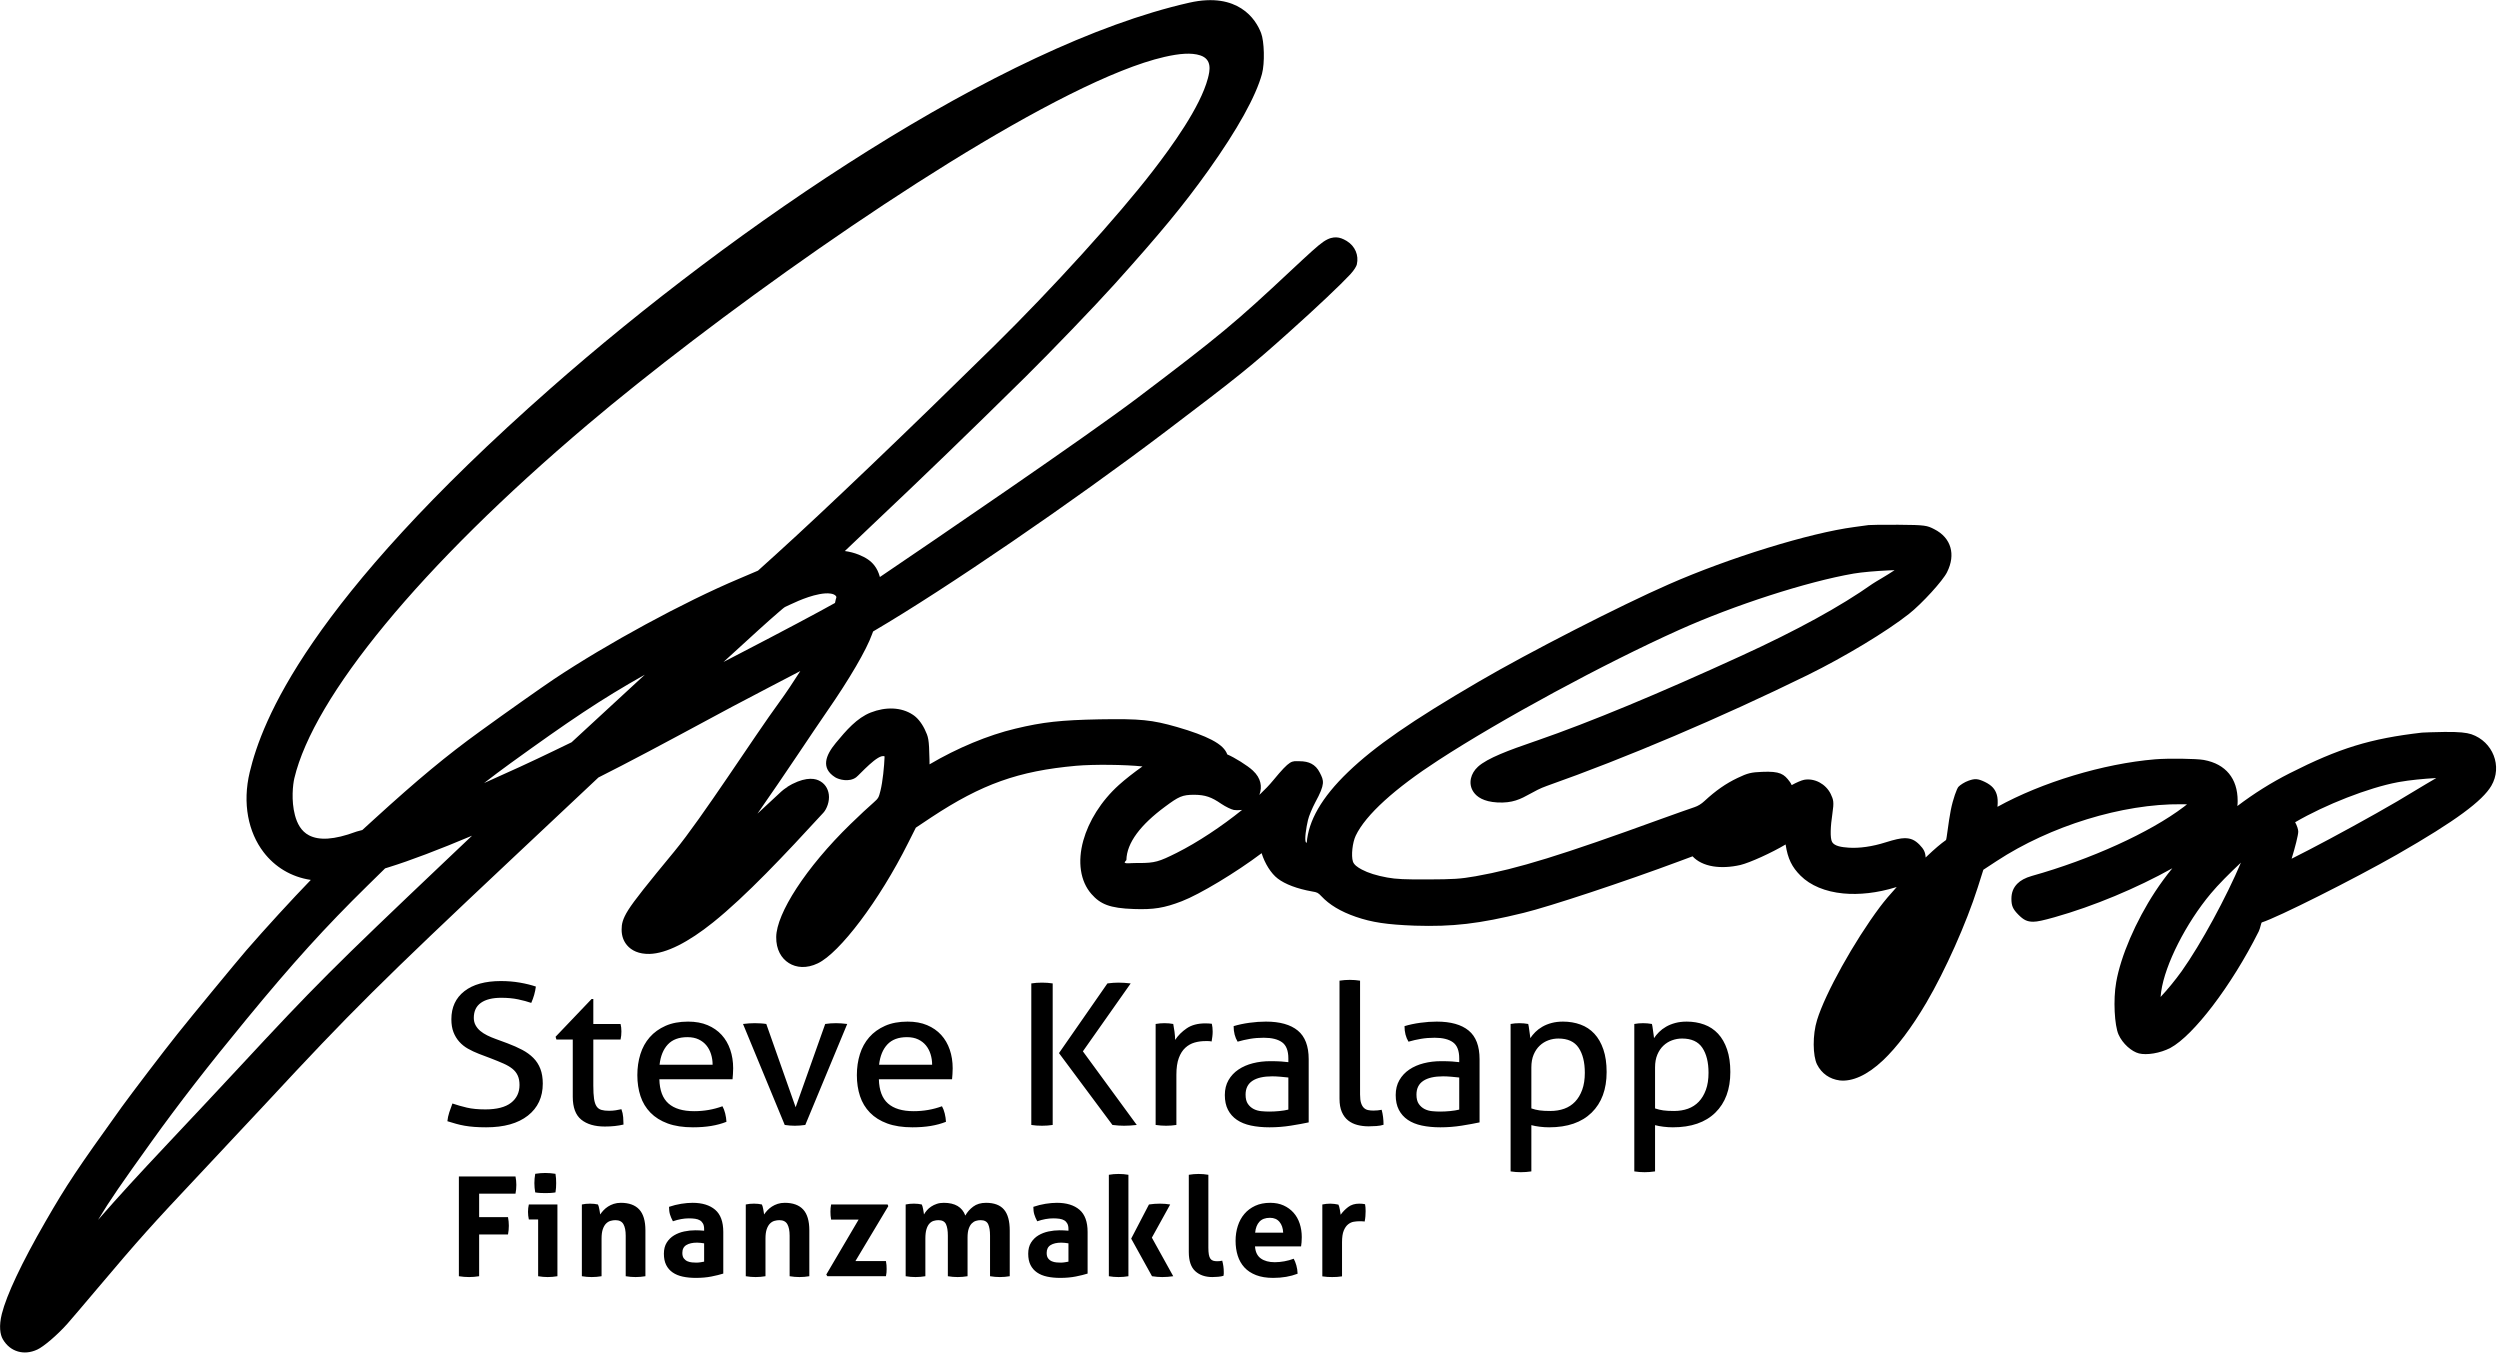
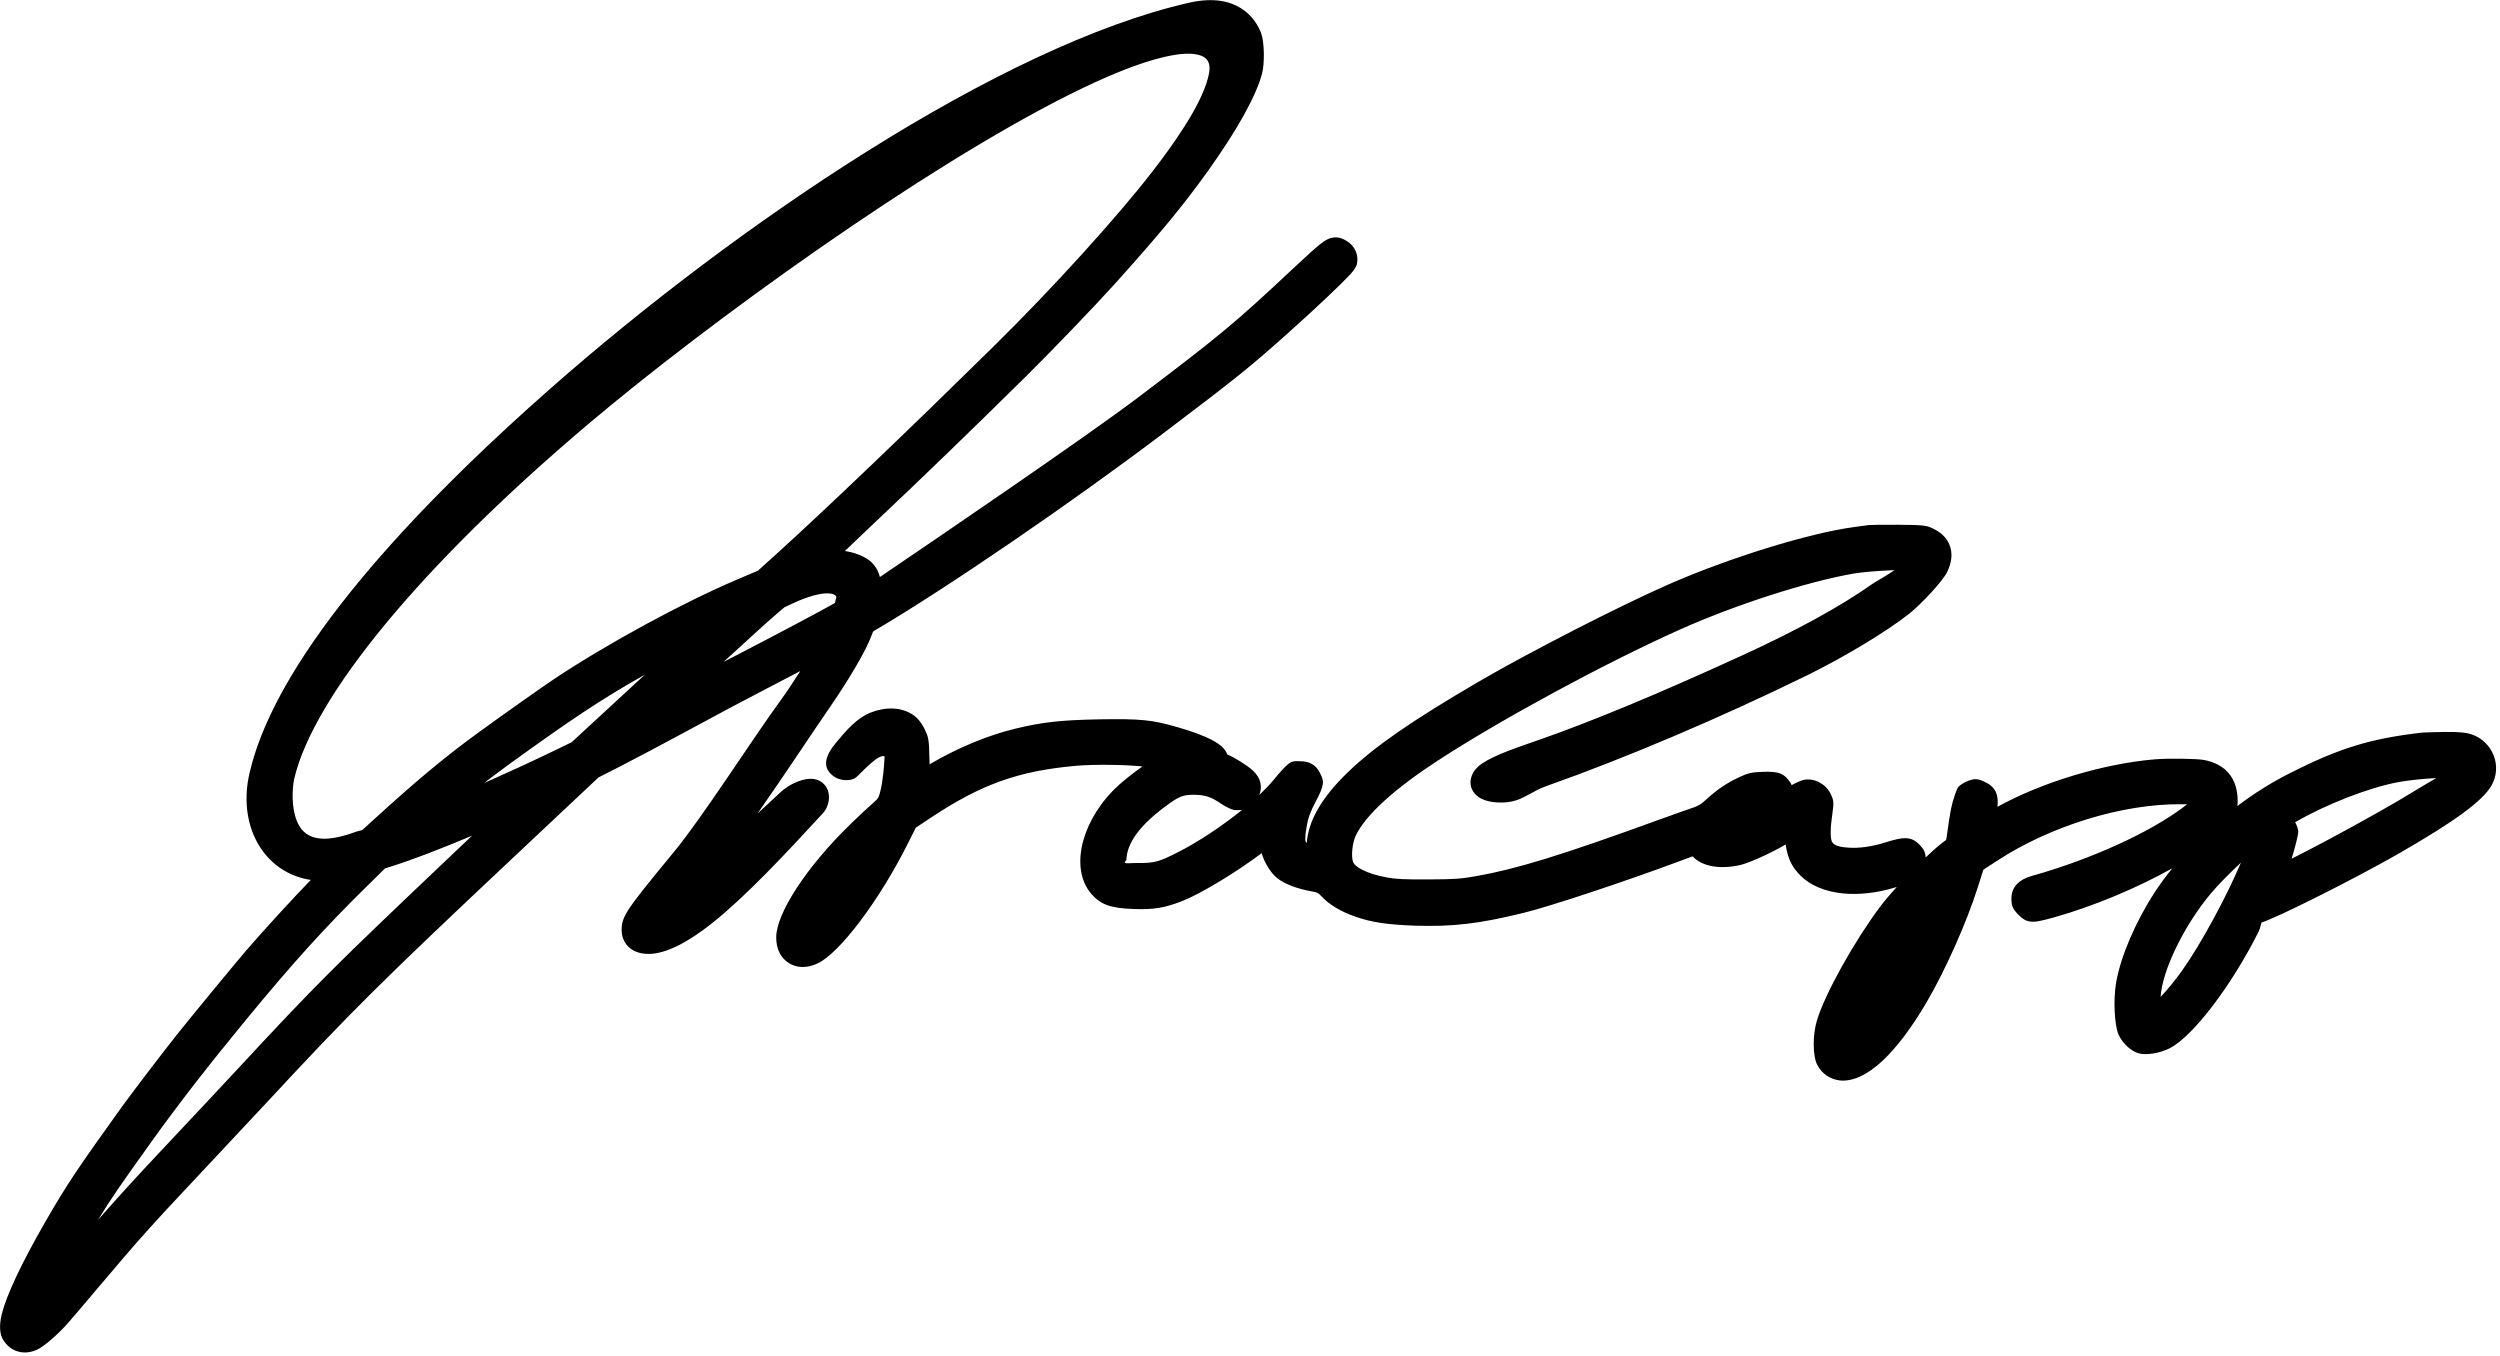
<svg xmlns="http://www.w3.org/2000/svg" width="100%" height="100%" viewBox="0 0 577 313" version="1.1" xml:space="preserve" style="fill-rule:evenodd;clip-rule:evenodd;stroke-linejoin:round;stroke-miterlimit:2;">
  <g transform="matrix(1,0,0,1,-226.336,-153.936)">
    <g transform="matrix(1,0,0,1,58.506,-272.891)">
-       <path d="M461.681,721.764C463.773,721.764 465.652,721.443 467.317,720.803C467.296,720.12 467.2,719.479 467.029,718.881C466.858,718.283 466.656,717.771 466.421,717.344C465.737,717.6 465.017,717.798 464.259,717.936C463.501,718.075 462.759,718.145 462.033,718.145C460.709,718.145 459.642,717.856 458.83,717.28C458.019,716.703 457.57,715.775 457.485,714.493L468.118,714.493C468.161,714.259 468.198,713.944 468.23,713.549C468.262,713.154 468.278,712.753 468.278,712.348C468.278,711.237 468.118,710.196 467.798,709.225C467.478,708.253 467.003,707.415 466.373,706.711C465.743,706.006 464.979,705.451 464.083,705.045C463.186,704.64 462.161,704.437 461.008,704.437C459.684,704.437 458.526,704.666 457.533,705.125C456.54,705.584 455.707,706.209 455.035,706.999C454.362,707.789 453.855,708.718 453.514,709.785C453.172,710.853 453.001,711.995 453.001,713.212C453.001,714.451 453.167,715.593 453.498,716.639C453.829,717.685 454.341,718.588 455.035,719.346C455.729,720.104 456.626,720.696 457.725,721.123C458.825,721.55 460.143,721.764 461.681,721.764ZM412.508,721.764C413.853,721.764 415.059,721.657 416.127,721.443C417.194,721.23 418.102,721.006 418.849,720.771L418.849,711.163C418.849,708.814 418.225,707.106 416.976,706.038C415.726,704.971 413.992,704.437 411.771,704.437C410.96,704.437 410.084,704.511 409.145,704.661C408.205,704.81 407.266,705.045 406.326,705.366C406.326,706.049 406.401,706.636 406.551,707.127C406.7,707.618 406.924,708.141 407.223,708.696C408.526,708.248 409.753,708.024 410.906,708.024C411.44,708.024 411.926,708.056 412.364,708.12C412.801,708.184 413.17,708.307 413.468,708.488C413.767,708.67 414.002,708.921 414.173,709.241C414.344,709.561 414.429,709.978 414.429,710.49L414.429,710.874C413.682,710.81 412.999,710.778 412.38,710.778C411.525,710.778 410.671,710.869 409.817,711.05C408.963,711.232 408.189,711.531 407.495,711.947C406.801,712.364 406.236,712.919 405.798,713.613C405.36,714.307 405.141,715.166 405.141,716.191C405.141,717.216 405.317,718.081 405.67,718.785C406.022,719.49 406.524,720.066 407.175,720.515C407.826,720.963 408.606,721.283 409.513,721.475C410.421,721.668 411.419,721.764 412.508,721.764ZM328.421,721.764C329.766,721.764 330.973,721.657 332.04,721.443C333.108,721.23 334.015,721.006 334.763,720.771L334.763,711.163C334.763,708.814 334.138,707.106 332.889,706.038C331.64,704.971 329.905,704.437 327.684,704.437C326.873,704.437 325.998,704.511 325.058,704.661C324.119,704.81 323.179,705.045 322.24,705.366C322.24,706.049 322.315,706.636 322.464,707.127C322.613,707.618 322.838,708.141 323.137,708.696C324.439,708.248 325.667,708.024 326.82,708.024C327.354,708.024 327.839,708.056 328.277,708.12C328.715,708.184 329.083,708.307 329.382,708.488C329.681,708.67 329.916,708.921 330.087,709.241C330.257,709.561 330.343,709.978 330.343,710.49L330.343,710.874C329.595,710.81 328.912,710.778 328.293,710.778C327.439,710.778 326.585,710.869 325.731,711.05C324.877,711.232 324.103,711.531 323.409,711.947C322.715,712.364 322.149,712.919 321.711,713.613C321.274,714.307 321.055,715.166 321.055,716.191C321.055,717.216 321.231,718.081 321.583,718.785C321.936,719.49 322.437,720.066 323.089,720.515C323.74,720.963 324.519,721.283 325.427,721.475C326.334,721.668 327.332,721.764 328.421,721.764ZM314.518,721.572C315.265,721.572 316.023,721.507 316.792,721.379L316.792,710.81C316.792,708.611 316.316,706.999 315.366,705.974C314.416,704.949 313.002,704.437 311.123,704.437C310.525,704.437 309.98,704.517 309.489,704.677C308.998,704.837 308.555,705.045 308.16,705.302C307.765,705.558 307.418,705.846 307.119,706.166C306.82,706.487 306.564,706.807 306.351,707.127C306.329,706.978 306.303,706.796 306.271,706.583C306.238,706.369 306.201,706.15 306.158,705.926C306.116,705.702 306.068,705.488 306.014,705.285C305.961,705.083 305.902,704.928 305.838,704.821C305.539,704.757 305.251,704.709 304.973,704.677C304.696,704.645 304.376,704.629 304.013,704.629C303.65,704.629 303.319,704.645 303.02,704.677C302.721,704.709 302.422,704.757 302.123,704.821L302.123,721.379C302.892,721.507 303.65,721.572 304.397,721.572C305.144,721.572 305.902,721.507 306.671,721.379L306.671,712.7C306.671,711.803 306.767,711.077 306.959,710.522C307.151,709.967 307.402,709.534 307.712,709.225C308.021,708.915 308.368,708.707 308.753,708.6C309.137,708.494 309.511,708.44 309.874,708.44C310.749,708.44 311.363,708.75 311.715,709.369C312.067,709.988 312.244,710.874 312.244,712.027L312.244,721.379C313.012,721.507 313.77,721.572 314.518,721.572ZM294.241,721.572C294.967,721.572 295.714,721.507 296.483,721.379L296.483,704.821L289.885,704.821C289.757,705.376 289.693,705.942 289.693,706.519C289.693,706.796 289.709,707.09 289.741,707.399C289.773,707.709 289.821,708.003 289.885,708.28L292.031,708.28L292.031,721.379C292.799,721.507 293.536,721.572 294.241,721.572ZM352.349,721.572C353.097,721.572 353.855,721.507 354.623,721.379L354.623,710.81C354.623,708.611 354.148,706.999 353.198,705.974C352.248,704.949 350.833,704.437 348.954,704.437C348.356,704.437 347.812,704.517 347.321,704.677C346.83,704.837 346.387,705.045 345.992,705.302C345.597,705.558 345.25,705.846 344.951,706.166C344.652,706.487 344.396,706.807 344.182,707.127C344.161,706.978 344.134,706.796 344.102,706.583C344.07,706.369 344.033,706.15 343.99,705.926C343.947,705.702 343.899,705.488 343.846,705.285C343.793,705.083 343.734,704.928 343.67,704.821C343.371,704.757 343.083,704.709 342.805,704.677C342.527,704.645 342.207,704.629 341.844,704.629C341.481,704.629 341.15,704.645 340.851,704.677C340.552,704.709 340.254,704.757 339.955,704.821L339.955,721.379C340.723,721.507 341.481,721.572 342.229,721.572C342.976,721.572 343.734,721.507 344.503,721.379L344.503,712.7C344.503,711.803 344.599,711.077 344.791,710.522C344.983,709.967 345.234,709.534 345.543,709.225C345.853,708.915 346.2,708.707 346.584,708.6C346.969,708.494 347.342,708.44 347.705,708.44C348.581,708.44 349.195,708.75 349.547,709.369C349.899,709.988 350.075,710.874 350.075,712.027L350.075,721.379C350.844,721.507 351.602,721.572 352.349,721.572ZM398.604,721.572C399.351,721.572 400.109,721.507 400.878,721.379L400.878,710.842C400.878,708.643 400.435,707.026 399.549,705.99C398.663,704.955 397.28,704.437 395.401,704.437C394.206,704.437 393.218,704.73 392.439,705.318C391.66,705.905 391.056,706.593 390.629,707.383C389.903,705.419 388.249,704.437 385.665,704.437C385.067,704.437 384.528,704.517 384.048,704.677C383.567,704.837 383.135,705.045 382.751,705.302C382.366,705.558 382.035,705.846 381.758,706.166C381.48,706.487 381.256,706.807 381.085,707.127C381.064,706.978 381.037,706.796 381.005,706.583C380.973,706.369 380.936,706.15 380.893,705.926C380.85,705.702 380.802,705.488 380.749,705.285C380.695,705.083 380.637,704.928 380.573,704.821C380.274,704.757 379.985,704.709 379.708,704.677C379.43,704.645 379.11,704.629 378.747,704.629C378.384,704.629 378.053,704.645 377.754,704.677C377.455,704.709 377.156,704.757 376.857,704.821L376.857,721.379C377.626,721.507 378.384,721.572 379.131,721.572C379.879,721.572 380.637,721.507 381.405,721.379L381.405,712.7C381.405,711.803 381.491,711.077 381.662,710.522C381.832,709.967 382.062,709.534 382.35,709.225C382.638,708.915 382.964,708.707 383.327,708.6C383.69,708.494 384.053,708.44 384.416,708.44C385.291,708.44 385.873,708.75 386.161,709.369C386.45,709.988 386.594,710.874 386.594,712.027L386.594,721.379C387.362,721.507 388.12,721.572 388.868,721.572C389.615,721.572 390.373,721.507 391.142,721.379L391.142,712.444C391.142,711.611 391.232,710.933 391.414,710.41C391.595,709.887 391.83,709.481 392.119,709.193C392.407,708.905 392.727,708.707 393.079,708.6C393.432,708.494 393.789,708.44 394.152,708.44C395.028,708.44 395.61,708.75 395.898,709.369C396.186,709.988 396.33,710.874 396.33,712.027L396.33,721.379C397.099,721.507 397.857,721.572 398.604,721.572ZM425.995,721.572C426.763,721.572 427.521,721.507 428.269,721.379L428.269,697.967C427.521,697.839 426.763,697.775 425.995,697.775C425.226,697.775 424.479,697.839 423.753,697.967L423.753,721.379C424.479,721.507 425.226,721.572 425.995,721.572ZM436.083,721.572C436.895,721.572 437.738,721.507 438.614,721.379L433.681,712.476L437.909,704.821C437.14,704.693 436.35,704.629 435.539,704.629C434.685,704.629 433.842,704.693 433.009,704.821L428.909,712.7L433.713,721.379C434.546,721.507 435.336,721.572 436.083,721.572ZM447.649,721.572C448.055,721.572 448.498,721.55 448.978,721.507C449.459,721.465 449.87,721.39 450.211,721.283C450.254,721.112 450.275,720.958 450.275,720.819L450.275,720.354C450.275,719.522 450.158,718.668 449.923,717.792C449.731,717.835 449.533,717.867 449.33,717.888C449.128,717.91 448.941,717.92 448.77,717.92C448.386,717.92 448.065,717.878 447.809,717.792C447.553,717.707 447.345,717.552 447.185,717.328C447.024,717.104 446.907,716.789 446.832,716.383C446.758,715.977 446.72,715.444 446.72,714.782L446.72,697.967C445.952,697.839 445.204,697.775 444.478,697.775C443.731,697.775 442.973,697.839 442.204,697.967L442.204,715.775C442.204,717.824 442.701,719.303 443.694,720.21C444.686,721.118 446.005,721.572 447.649,721.572ZM276.109,721.572C276.835,721.572 277.604,721.507 278.415,721.379L278.415,711.739L285.077,711.739C285.205,711.077 285.269,710.405 285.269,709.721C285.269,709.081 285.205,708.419 285.077,707.736L278.415,707.736L278.415,702.323L286.807,702.323C286.935,701.682 286.999,701.01 286.999,700.305C286.999,699.643 286.935,698.992 286.807,698.352L273.739,698.352L273.739,721.379C274.529,721.507 275.319,721.572 276.109,721.572ZM475.296,721.572C475.659,721.572 476.033,721.561 476.417,721.539C476.801,721.518 477.186,721.475 477.57,721.411L477.57,713.533C477.57,712.38 477.703,711.483 477.97,710.842C478.237,710.202 478.573,709.721 478.979,709.401C479.385,709.081 479.812,708.883 480.26,708.809C480.709,708.734 481.114,708.696 481.477,708.696L482.006,708.696C482.294,708.696 482.555,708.718 482.79,708.76C482.876,708.376 482.934,707.97 482.966,707.543C482.999,707.116 483.015,706.721 483.015,706.358C483.015,706.059 483.004,705.771 482.983,705.494C482.961,705.216 482.929,704.971 482.886,704.757C482.758,704.714 482.555,704.682 482.278,704.661C482,704.64 481.755,704.629 481.541,704.629C480.516,704.629 479.662,704.89 478.979,705.414C478.296,705.937 477.719,706.529 477.25,707.191C477.228,707.042 477.202,706.855 477.17,706.631C477.137,706.406 477.1,706.182 477.057,705.958C477.015,705.734 476.967,705.52 476.913,705.318C476.86,705.115 476.801,704.96 476.737,704.853C476.438,704.789 476.134,704.736 475.824,704.693C475.515,704.65 475.2,704.629 474.88,704.629C474.538,704.629 474.223,704.645 473.935,704.677C473.646,704.709 473.342,704.757 473.022,704.821L473.022,721.411C473.428,721.475 473.817,721.518 474.191,721.539C474.565,721.561 474.933,721.572 475.296,721.572ZM372.306,721.379C372.37,721.08 372.413,720.798 372.434,720.531C372.455,720.264 372.466,719.991 372.466,719.714C372.466,719.415 372.455,719.116 372.434,718.817C372.413,718.518 372.37,718.209 372.306,717.888L365.26,717.888L372.85,705.205L372.69,704.821L359.655,704.821C359.591,705.12 359.548,705.403 359.527,705.67C359.506,705.937 359.495,706.209 359.495,706.487C359.495,706.785 359.506,707.084 359.527,707.383C359.548,707.682 359.591,707.992 359.655,708.312L365.997,708.312L358.534,720.995L358.79,721.379L372.306,721.379ZM328.549,718.241C328.272,718.241 327.946,718.225 327.572,718.193C327.199,718.161 326.846,718.075 326.515,717.936C326.185,717.798 325.902,717.579 325.667,717.28C325.432,716.981 325.314,716.554 325.314,715.999C325.314,715.166 325.619,714.563 326.227,714.189C326.836,713.816 327.663,713.629 328.709,713.629C328.944,713.629 329.211,713.645 329.51,713.677C329.809,713.709 330.087,713.746 330.343,713.789L330.343,718.016C330.108,718.059 329.83,718.107 329.51,718.161C329.19,718.214 328.87,718.241 328.549,718.241ZM412.636,718.241C412.358,718.241 412.033,718.225 411.659,718.193C411.285,718.161 410.933,718.075 410.602,717.936C410.271,717.798 409.988,717.579 409.753,717.28C409.518,716.981 409.401,716.554 409.401,715.999C409.401,715.166 409.705,714.563 410.314,714.189C410.922,713.816 411.75,713.629 412.796,713.629C413.031,713.629 413.298,713.645 413.597,713.677C413.896,713.709 414.173,713.746 414.429,713.789L414.429,718.016C414.194,718.059 413.917,718.107 413.597,718.161C413.276,718.214 412.956,718.241 412.636,718.241ZM463.987,711.323L457.517,711.323C457.624,710.234 457.955,709.39 458.51,708.793C459.065,708.195 459.876,707.896 460.944,707.896C461.883,707.896 462.615,708.211 463.138,708.841C463.661,709.47 463.944,710.298 463.987,711.323ZM293.696,702.195C294.059,702.195 294.449,702.184 294.865,702.163C295.281,702.141 295.671,702.099 296.034,702.035C296.098,701.672 296.141,701.309 296.162,700.946C296.184,700.583 296.194,700.23 296.194,699.889C296.194,699.526 296.184,699.168 296.162,698.816C296.141,698.464 296.098,698.106 296.034,697.743C295.671,697.679 295.276,697.631 294.849,697.599C294.422,697.567 294.027,697.551 293.664,697.551C293.322,697.551 292.943,697.567 292.527,697.599C292.111,697.631 291.721,697.679 291.358,697.743C291.23,698.49 291.166,699.206 291.166,699.889C291.166,700.593 291.23,701.309 291.358,702.035C291.721,702.099 292.116,702.141 292.543,702.163C292.97,702.184 293.355,702.195 293.696,702.195ZM545.027,663.159C545.349,663.098 545.68,663.053 546.019,663.022C546.358,662.992 546.704,662.977 547.059,662.977C547.382,662.977 547.721,662.992 548.075,663.022C548.43,663.053 548.769,663.098 549.092,663.159C549.124,663.219 549.164,663.409 549.213,663.727C549.261,664.045 549.309,664.385 549.358,664.749C549.406,665.112 549.455,665.461 549.503,665.794C549.551,666.127 549.576,666.339 549.576,666.43C549.898,665.945 550.285,665.476 550.737,665.022C551.189,664.567 551.729,664.158 552.358,663.795C552.987,663.431 553.697,663.144 554.487,662.932C555.278,662.72 556.157,662.614 557.124,662.614C558.576,662.614 559.923,662.841 561.165,663.295C562.407,663.749 563.472,664.454 564.359,665.408C565.246,666.362 565.94,667.573 566.44,669.042C566.94,670.511 567.19,672.245 567.19,674.245C567.19,678.243 566.036,681.37 563.73,683.626C561.423,685.883 558.157,687.011 553.931,687.011C553.221,687.011 552.495,686.966 551.753,686.875C551.011,686.784 550.366,686.663 549.817,686.511L549.817,697.188C549.43,697.249 549.019,697.294 548.584,697.325C548.148,697.355 547.753,697.37 547.398,697.37C547.043,697.37 546.648,697.355 546.212,697.325C545.777,697.294 545.382,697.249 545.027,697.188L545.027,663.159ZM516.476,663.159C516.799,663.098 517.13,663.053 517.468,663.022C517.807,662.992 518.154,662.977 518.509,662.977C518.831,662.977 519.17,662.992 519.525,663.022C519.88,663.053 520.218,663.098 520.541,663.159C520.573,663.219 520.614,663.409 520.662,663.727C520.71,664.045 520.759,664.385 520.807,664.749C520.856,665.112 520.904,665.461 520.952,665.794C521.001,666.127 521.025,666.339 521.025,666.43C521.348,665.945 521.735,665.476 522.186,665.022C522.638,664.567 523.178,664.158 523.807,663.795C524.437,663.431 525.146,663.144 525.937,662.932C526.727,662.72 527.606,662.614 528.574,662.614C530.026,662.614 531.373,662.841 532.615,663.295C533.857,663.749 534.921,664.454 535.808,665.408C536.696,666.362 537.389,667.573 537.889,669.042C538.389,670.511 538.639,672.245 538.639,674.245C538.639,678.243 537.486,681.37 535.179,683.626C532.873,685.883 529.606,687.011 525.38,687.011C524.67,687.011 523.945,686.966 523.203,686.875C522.461,686.784 521.815,686.663 521.267,686.511L521.267,697.188C520.88,697.249 520.468,697.294 520.033,697.325C519.597,697.355 519.202,697.37 518.847,697.37C518.493,697.37 518.097,697.355 517.662,697.325C517.226,697.294 516.831,697.249 516.476,697.188L516.476,663.159ZM272.248,681.514C273.313,681.877 274.426,682.195 275.587,682.468C276.748,682.741 278.168,682.877 279.845,682.877C282.491,682.877 284.467,682.369 285.773,681.355C287.08,680.34 287.733,678.97 287.733,677.243C287.733,676.395 287.596,675.668 287.322,675.062C287.048,674.457 286.636,673.934 286.088,673.495C285.539,673.056 284.854,672.654 284.031,672.291C283.209,671.927 282.249,671.534 281.152,671.11L278.394,670.065C277.458,669.701 276.603,669.3 275.829,668.861C275.055,668.421 274.385,667.884 273.821,667.248C273.256,666.612 272.813,665.877 272.49,665.044C272.167,664.211 272.006,663.219 272.006,662.068C272.006,659.312 273.006,657.154 275.006,655.594C277.006,654.034 279.813,653.254 283.426,653.254C284.975,653.254 286.443,653.376 287.83,653.618C289.217,653.86 290.443,654.163 291.508,654.526C291.346,655.799 290.991,657.056 290.443,658.297C289.572,657.995 288.564,657.722 287.419,657.48C286.273,657.237 284.975,657.116 283.523,657.116C281.491,657.116 279.926,657.502 278.829,658.275C277.732,659.047 277.184,660.206 277.184,661.75C277.184,662.386 277.321,662.954 277.595,663.454C277.869,663.954 278.232,664.393 278.684,664.772C279.136,665.15 279.668,665.491 280.281,665.794C280.894,666.097 281.539,666.369 282.217,666.612L284.926,667.611C286.217,668.096 287.362,668.603 288.362,669.133C289.362,669.663 290.217,670.284 290.927,670.996C291.637,671.708 292.177,672.548 292.548,673.518C292.919,674.487 293.104,675.623 293.104,676.925C293.104,680.045 291.959,682.506 289.669,684.308C287.378,686.11 284.168,687.011 280.039,687.011C279.039,687.011 278.136,686.981 277.329,686.92C276.523,686.86 275.772,686.769 275.079,686.648C274.385,686.527 273.716,686.375 273.071,686.193C272.425,686.012 271.764,685.815 271.087,685.603C271.151,684.936 271.296,684.255 271.522,683.558C271.748,682.862 271.99,682.18 272.248,681.514ZM465.182,671.11C465.182,669.323 464.698,668.081 463.73,667.384C462.762,666.687 461.359,666.339 459.52,666.339C458.391,666.339 457.335,666.422 456.351,666.589C455.367,666.756 454.407,666.975 453.471,667.248C452.858,666.248 452.552,665.052 452.552,663.659C453.649,663.325 454.859,663.068 456.181,662.886C457.504,662.704 458.778,662.614 460.004,662.614C463.23,662.614 465.682,663.303 467.36,664.681C469.037,666.059 469.876,668.262 469.876,671.291L469.876,685.875C468.747,686.118 467.376,686.368 465.763,686.625C464.15,686.883 462.504,687.011 460.827,687.011C459.246,687.011 457.819,686.875 456.544,686.602C455.27,686.33 454.189,685.891 453.302,685.285C452.415,684.679 451.729,683.907 451.245,682.968C450.762,682.029 450.52,680.893 450.52,679.56C450.52,678.258 450.802,677.114 451.366,676.13C451.931,675.146 452.697,674.328 453.665,673.677C454.633,673.025 455.746,672.541 457.004,672.223C458.262,671.905 459.585,671.746 460.972,671.746C462.004,671.746 462.851,671.768 463.513,671.814C464.174,671.859 464.73,671.912 465.182,671.973L465.182,671.11ZM370.675,675.926C370.739,678.47 371.441,680.333 372.78,681.514C374.119,682.695 376.095,683.286 378.708,683.286C380.998,683.286 383.176,682.907 385.24,682.15C385.499,682.604 385.708,683.157 385.87,683.808C386.031,684.459 386.128,685.103 386.16,685.739C385.095,686.163 383.926,686.481 382.652,686.693C381.377,686.905 379.966,687.011 378.417,687.011C376.159,687.011 374.223,686.716 372.61,686.125C370.997,685.535 369.667,684.702 368.618,683.626C367.57,682.551 366.804,681.279 366.32,679.81C365.836,678.341 365.594,676.728 365.594,674.971C365.594,673.245 365.828,671.632 366.295,670.133C366.763,668.634 367.481,667.331 368.449,666.226C369.417,665.12 370.635,664.242 372.102,663.59C373.57,662.939 375.304,662.614 377.304,662.614C379.014,662.614 380.514,662.886 381.805,663.431C383.095,663.977 384.176,664.726 385.047,665.68C385.918,666.634 386.579,667.77 387.031,669.088C387.483,670.405 387.708,671.837 387.708,673.381C387.708,673.805 387.692,674.252 387.66,674.722C387.628,675.191 387.595,675.592 387.563,675.926L370.675,675.926ZM320.01,675.926C320.074,678.47 320.776,680.333 322.115,681.514C323.454,682.695 325.429,683.286 328.043,683.286C330.333,683.286 332.511,682.907 334.575,682.15C334.833,682.604 335.043,683.157 335.204,683.808C335.366,684.459 335.462,685.103 335.495,685.739C334.43,686.163 333.261,686.481 331.986,686.693C330.712,686.905 329.301,687.011 327.752,687.011C325.494,687.011 323.558,686.716 321.945,686.125C320.332,685.535 319.002,684.702 317.953,683.626C316.905,682.551 316.138,681.279 315.655,679.81C315.171,678.341 314.929,676.728 314.929,674.971C314.929,673.245 315.163,671.632 315.63,670.133C316.098,668.634 316.816,667.331 317.784,666.226C318.752,665.12 319.969,664.242 321.437,663.59C322.905,662.939 324.639,662.614 326.639,662.614C328.349,662.614 329.849,662.886 331.14,663.431C332.43,663.977 333.511,664.726 334.382,665.68C335.253,666.634 335.914,667.77 336.366,669.088C336.817,670.405 337.043,671.837 337.043,673.381C337.043,673.805 337.027,674.252 336.995,674.722C336.963,675.191 336.93,675.592 336.898,675.926L320.01,675.926ZM504.62,671.11C504.62,669.323 504.137,668.081 503.169,667.384C502.201,666.687 500.798,666.339 498.959,666.339C497.83,666.339 496.773,666.422 495.789,666.589C494.805,666.756 493.845,666.975 492.91,667.248C492.297,666.248 491.991,665.052 491.991,663.659C493.087,663.325 494.297,663.068 495.62,662.886C496.942,662.704 498.217,662.614 499.443,662.614C502.669,662.614 505.121,663.303 506.798,664.681C508.476,666.059 509.314,668.262 509.314,671.291L509.314,685.875C508.185,686.118 506.814,686.368 505.201,686.625C503.588,686.883 501.943,687.011 500.265,687.011C498.685,687.011 497.257,686.875 495.983,686.602C494.708,686.33 493.628,685.891 492.741,685.285C491.853,684.679 491.168,683.907 490.684,682.968C490.2,682.029 489.958,680.893 489.958,679.56C489.958,678.258 490.24,677.114 490.805,676.13C491.369,675.146 492.136,674.328 493.103,673.677C494.071,673.025 495.184,672.541 496.442,672.223C497.701,671.905 499.023,671.746 500.41,671.746C501.443,671.746 502.29,671.768 502.951,671.814C503.612,671.859 504.169,671.912 504.62,671.973L504.62,671.11ZM300.024,666.748L296.25,666.748L296.056,666.112L304.379,657.389L304.767,657.389L304.767,663.159L311.057,663.159C311.186,663.674 311.251,664.249 311.251,664.885C311.251,665.218 311.235,665.536 311.203,665.839C311.17,666.142 311.122,666.445 311.057,666.748L304.767,666.748L304.767,677.379C304.767,678.652 304.823,679.666 304.936,680.423C305.049,681.181 305.242,681.764 305.517,682.173C305.791,682.582 306.162,682.854 306.63,682.99C307.097,683.127 307.686,683.195 308.396,683.195C308.944,683.195 309.461,683.157 309.944,683.081C310.428,683.006 310.864,682.922 311.251,682.831C311.477,683.437 311.614,684.058 311.662,684.694C311.711,685.33 311.735,685.891 311.735,686.375C311.09,686.527 310.412,686.64 309.702,686.716C308.993,686.792 308.235,686.83 307.428,686.83C305.105,686.83 303.291,686.299 301.984,685.239C300.678,684.179 300.024,682.422 300.024,679.969L300.024,666.748ZM476.989,653.163C477.344,653.103 477.739,653.057 478.175,653.027C478.61,652.997 479.006,652.982 479.361,652.982C479.715,652.982 480.111,652.997 480.546,653.027C480.982,653.057 481.377,653.103 481.732,653.163L481.732,679.424C481.732,680.272 481.812,680.938 481.974,681.423C482.135,681.908 482.353,682.279 482.627,682.536C482.901,682.794 483.224,682.96 483.595,683.036C483.966,683.112 484.361,683.149 484.78,683.149C485.071,683.149 485.401,683.134 485.772,683.104C486.143,683.074 486.458,683.028 486.716,682.968C487.006,684.028 487.151,685.179 487.151,686.421C486.7,686.572 486.151,686.671 485.506,686.716C484.861,686.761 484.264,686.784 483.716,686.784C482.78,686.784 481.909,686.678 481.103,686.466C480.296,686.254 479.586,685.906 478.973,685.421C478.36,684.936 477.877,684.285 477.522,683.467C477.167,682.65 476.989,681.635 476.989,680.423L476.989,653.163ZM339.318,663.159C339.769,663.098 340.237,663.053 340.721,663.022C341.205,662.992 341.64,662.977 342.027,662.977C342.447,662.977 342.907,662.992 343.407,663.022C343.907,663.053 344.334,663.098 344.689,663.159L351.464,682.377L358.287,663.159C358.642,663.098 359.045,663.053 359.497,663.022C359.948,662.992 360.384,662.977 360.803,662.977C361.158,662.977 361.561,662.992 362.013,663.022C362.465,663.053 362.916,663.098 363.368,663.159L353.69,686.466C353.27,686.527 352.851,686.572 352.432,686.602C352.012,686.633 351.625,686.648 351.27,686.648C350.915,686.648 350.536,686.633 350.133,686.602C349.73,686.572 349.335,686.527 348.947,686.466L339.318,663.159ZM434.551,663.159C434.906,663.098 435.244,663.053 435.567,663.022C435.889,662.992 436.228,662.977 436.583,662.977C436.938,662.977 437.293,662.992 437.648,663.022C438.003,663.053 438.325,663.098 438.615,663.159C438.712,663.613 438.809,664.211 438.906,664.953C439.003,665.695 439.051,666.324 439.051,666.839C439.728,665.809 440.624,664.916 441.737,664.158C442.85,663.401 444.277,663.022 446.019,663.022C446.277,663.022 446.544,663.03 446.818,663.045C447.092,663.06 447.326,663.083 447.519,663.113C447.584,663.386 447.632,663.674 447.665,663.977C447.697,664.279 447.713,664.598 447.713,664.931C447.713,665.294 447.689,665.673 447.64,666.067C447.592,666.46 447.536,666.839 447.471,667.202C447.213,667.142 446.947,667.111 446.673,667.111L446.019,667.111C445.148,667.111 444.318,667.225 443.527,667.452C442.737,667.679 442.027,668.081 441.398,668.656C440.769,669.232 440.269,670.019 439.898,671.019C439.527,672.018 439.341,673.306 439.341,674.881L439.341,686.466C438.986,686.527 438.591,686.572 438.156,686.602C437.72,686.633 437.325,686.648 436.97,686.648C436.615,686.648 436.22,686.633 435.785,686.602C435.349,686.572 434.938,686.527 434.551,686.466L434.551,663.159ZM405.855,653.8C406.242,653.739 406.645,653.694 407.065,653.663C407.484,653.633 407.903,653.618 408.323,653.618C408.742,653.618 409.162,653.633 409.581,653.663C410,653.694 410.404,653.739 410.791,653.8L410.791,686.466C410.404,686.527 410,686.572 409.581,686.602C409.162,686.633 408.742,686.648 408.323,686.648C407.871,686.648 407.436,686.633 407.016,686.602C406.597,686.572 406.21,686.527 405.855,686.466L405.855,653.8ZM412.243,669.883L423.421,653.8C423.872,653.739 424.316,653.694 424.752,653.663C425.187,653.633 425.582,653.618 425.937,653.618C426.356,653.618 426.808,653.633 427.292,653.663C427.776,653.694 428.276,653.739 428.792,653.8L417.759,669.474L430.195,686.466C429.679,686.527 429.171,686.572 428.671,686.602C428.171,686.633 427.695,686.648 427.244,686.648C426.857,686.648 426.437,686.633 425.985,686.602C425.534,686.572 425.066,686.527 424.582,686.466L412.243,669.883ZM504.62,675.517C504.137,675.456 503.524,675.395 502.782,675.335C502.04,675.274 501.411,675.244 500.894,675.244C498.894,675.244 497.37,675.592 496.321,676.289C495.273,676.986 494.749,678.046 494.749,679.469C494.749,680.378 494.926,681.09 495.281,681.605C495.636,682.12 496.08,682.513 496.612,682.786C497.144,683.059 497.733,683.225 498.378,683.286C499.023,683.346 499.636,683.377 500.217,683.377C500.959,683.377 501.725,683.339 502.515,683.263C503.306,683.187 504.008,683.074 504.62,682.922L504.62,675.517ZM465.182,675.517C464.698,675.456 464.085,675.395 463.343,675.335C462.601,675.274 461.972,675.244 461.456,675.244C459.456,675.244 457.931,675.592 456.883,676.289C455.835,676.986 455.31,678.046 455.31,679.469C455.31,680.378 455.488,681.09 455.843,681.605C456.197,682.12 456.641,682.513 457.173,682.786C457.706,683.059 458.294,683.225 458.94,683.286C459.585,683.346 460.198,683.377 460.778,683.377C461.52,683.377 462.287,683.339 463.077,683.263C463.867,683.187 464.569,683.074 465.182,682.922L465.182,675.517ZM521.267,682.65C521.88,682.862 522.509,683.013 523.154,683.104C523.799,683.195 524.638,683.24 525.67,683.24C526.832,683.24 527.896,683.066 528.864,682.718C529.832,682.369 530.663,681.832 531.356,681.105C532.05,680.378 532.598,679.462 533.002,678.356C533.405,677.251 533.607,675.941 533.607,674.426C533.607,672.003 533.131,670.08 532.179,668.656C531.227,667.233 529.671,666.521 527.509,666.521C526.703,666.521 525.929,666.657 525.187,666.93C524.445,667.202 523.783,667.611 523.203,668.156C522.622,668.702 522.154,669.391 521.799,670.224C521.444,671.057 521.267,672.049 521.267,673.2L521.267,682.65ZM549.817,682.65C550.43,682.862 551.06,683.013 551.705,683.104C552.35,683.195 553.189,683.24 554.221,683.24C555.382,683.24 556.447,683.066 557.415,682.718C558.383,682.369 559.213,681.832 559.907,681.105C560.601,680.378 561.149,679.462 561.552,678.356C561.955,677.251 562.157,675.941 562.157,674.426C562.157,672.003 561.681,670.08 560.73,668.656C559.778,667.233 558.221,666.521 556.06,666.521C555.253,666.521 554.479,666.657 553.737,666.93C552.995,667.202 552.334,667.611 551.753,668.156C551.172,668.702 550.705,669.391 550.35,670.224C549.995,671.057 549.817,672.049 549.817,673.2L549.817,682.65ZM382.966,672.563C382.966,671.715 382.845,670.905 382.603,670.133C382.361,669.36 382.006,668.687 381.539,668.111C381.071,667.536 380.474,667.074 379.748,666.725C379.022,666.377 378.159,666.203 377.159,666.203C375.191,666.203 373.683,666.763 372.635,667.884C371.586,669.005 370.949,670.564 370.723,672.563L382.966,672.563ZM332.301,672.563C332.301,671.715 332.18,670.905 331.938,670.133C331.696,669.36 331.341,668.687 330.873,668.111C330.406,667.536 329.809,667.074 329.083,666.725C328.357,666.377 327.494,666.203 326.494,666.203C324.526,666.203 323.018,666.763 321.97,667.884C320.921,669.005 320.284,670.564 320.058,672.563L332.301,672.563Z" style="fill-rule:nonzero;" />
-     </g>
+       </g>
    <g transform="matrix(0.845,0,0,0.845,91.756,-127.302)">
      <path d="M244.16,573.162C239.081,578.408 231.752,586.394 226.507,592.443C226.505,592.446 226.503,592.448 226.501,592.451C223.863,595.512 211.495,610.51 207.708,615.277C203.89,620.05 195.277,631.383 192.538,635.159C192.535,635.164 192.532,635.168 192.529,635.172C180.211,652.324 177.526,656.358 171.696,666.46C171.696,666.46 171.696,666.46 171.696,666.461C165.124,677.854 161.066,686.541 159.771,691.678C158.934,694.995 159.285,697.339 160.04,698.625C161.082,700.421 162.548,701.505 164.194,701.975C165.766,702.424 167.57,702.316 169.448,701.443C171.131,700.682 174.857,697.548 177.688,694.365C178.658,693.275 182.298,688.995 185.805,684.837C197.301,671.229 200.411,667.751 214.183,653.118C214.184,653.117 214.185,653.116 214.186,653.115C219.917,647.01 227.991,638.369 232.159,633.914C232.162,633.911 232.165,633.907 232.168,633.904C255.132,609.158 263.117,601.22 299.452,567.052C299.452,567.052 322.719,545.184 322.719,545.184L329.109,541.92C332.85,539.99 340.014,536.207 345.018,533.503C345.019,533.502 345.019,533.502 345.02,533.502C355.775,527.68 363.916,523.348 369.1,520.682C371.439,519.486 374.692,517.784 377.86,516.111C376.029,518.984 374.006,522.043 372.208,524.503C365.106,534.204 351.035,556.198 343.475,565.352C343.475,565.352 343.475,565.352 343.475,565.353C336.005,574.402 332.488,578.8 330.86,581.386C329.283,583.892 329.052,585.283 329.055,586.696C329.042,588.479 329.6,589.908 330.528,591.005C331.749,592.449 333.77,593.443 336.667,593.375C341.294,593.267 347.323,590.144 353.999,584.793C363.023,577.56 373.609,566.299 384.163,554.807C385.111,553.775 385.898,551.664 385.647,549.832C385.413,548.131 384.489,546.687 382.774,545.938C381.363,545.322 378.556,545.086 374.032,547.895L374.65,547.651C374.202,547.863 373.488,548.279 372.657,549.032C371.443,550.131 369.091,552.319 366.156,555.061C373.763,544.188 381.251,532.764 385.132,527.168C391.307,518.273 395.946,510.279 397.427,506.123C397.533,505.829 397.662,505.501 397.742,505.301L398.211,505.02C417.538,493.673 452.221,469.966 477.726,450.63C497.339,435.784 501.021,432.82 511.477,423.433C518.951,416.749 525.585,410.45 528.059,407.783C529.258,406.49 529.743,405.482 529.832,405.166C529.846,405.116 529.859,405.067 529.87,405.017C530.439,402.57 529.413,400.049 527.098,398.641C527.087,398.634 527.076,398.628 527.065,398.621C526.036,398.012 525.208,397.705 524.306,397.665C523.398,397.624 522.283,397.799 520.721,398.863C519.269,399.852 516.83,402.095 511.987,406.62C511.986,406.621 511.984,406.622 511.983,406.623C496.584,421.055 492.454,424.49 470.022,441.46C470.022,441.46 470.022,441.461 470.022,441.461C456.048,452.039 413.987,480.689 399.599,490.429C399.235,489.096 398.73,488.105 398.11,487.299C397.12,486.012 395.79,485.122 393.829,484.329C392.579,483.824 391.291,483.51 390.023,483.335C392.403,481.054 395.221,478.364 398.099,475.643C411.187,463.299 424.14,450.787 439.438,435.688C439.439,435.687 439.441,435.685 439.442,435.684C446.546,428.649 458.123,416.618 463.697,410.435C463.698,410.434 463.699,410.433 463.7,410.432C476.204,396.528 482.469,388.936 489.271,379.428C489.272,379.427 489.273,379.426 489.274,379.424C497.336,368.12 502.308,359.068 503.953,353.034C503.954,353.032 503.955,353.029 503.955,353.027C504.756,350.064 504.589,344.107 503.713,341.85C503.005,340.02 501.482,337.145 498.309,335.129C495.377,333.266 490.921,332.019 484.09,333.563L484.09,333.563C432.551,345.217 360.128,394.455 309.686,438.878C243.005,497.602 230.801,529.879 227.478,543.718C225.429,552.252 227.086,560.143 231.271,565.6C234.325,569.581 238.725,572.349 244.16,573.162ZM288.2,561.085L281.123,567.796C250.155,597.187 245.424,601.906 224.409,624.555C219.882,629.423 211.245,638.667 205.182,645.085C205.181,645.087 205.179,645.089 205.178,645.09C196.929,653.858 191.892,659.337 186.037,666.035C189.348,660.552 192.325,656.267 200.595,644.724C200.595,644.723 200.595,644.723 200.595,644.723C208.02,634.352 216.078,623.973 226.547,611.264C226.548,611.263 226.549,611.262 226.55,611.261C239.244,595.82 248.158,586 259.627,574.746L264.452,570.009C264.452,570.009 265.63,569.64 265.63,569.64C271.167,567.931 279.311,564.839 288.2,561.085ZM752.611,569.981C742.911,575.404 731.14,580.338 720.425,583.358C717.382,584.214 715.73,584.583 714.63,584.583C712.912,584.583 711.969,584.072 710.599,582.701C708.992,581.093 708.657,580.175 708.657,578.294C708.657,576.593 709.208,575.267 710.282,574.182C711.13,573.325 712.394,572.598 714.233,572.076C730.26,567.588 746.5,560.222 755.75,553.201C756.078,552.949 756.37,552.722 756.629,552.516C756.182,552.504 755.674,552.498 755.095,552.493C739.003,552.323 719.218,558.432 704.597,568.025L700.991,570.392L699.448,575.257C696.354,584.973 690.593,597.886 685.437,606.673C681.408,613.537 677.354,618.87 673.603,622.424C669.215,626.581 665.128,628.294 661.766,627.933C658.992,627.574 656.795,626.021 655.564,623.559C654.409,621.247 654.29,615.506 655.581,611.404C657.804,604.157 665.7,589.969 672.731,580.567C673.947,578.947 675.549,577.045 677.336,575.091L677.094,575.167C672.016,576.739 667.052,577.27 662.739,576.859C657.825,576.391 653.745,574.688 651.056,571.998C648.727,569.668 647.568,567.399 646.981,563.479C643.22,565.73 637.208,568.466 634.637,569.083C631.907,569.71 629.331,569.809 627.177,569.458C624.74,569.061 622.819,568.078 621.567,566.721L618.209,567.972C602.93,573.677 582.508,580.433 575.432,582.159C563.19,585.167 556.064,585.982 545.699,585.659C538,585.366 534.011,584.752 529.614,583.249C525.396,581.789 522.357,579.939 520.155,577.586C519.276,576.662 519.05,576.541 517.654,576.316C513.597,575.6 510.258,574.334 508.263,572.792C506.453,571.425 504.724,568.675 503.864,565.862C496.897,571.123 486.938,577.109 482.061,578.983C477.25,580.839 474.37,581.301 468.949,581.111C462.342,580.899 459.801,579.77 457.385,577.02C454.323,573.54 453.542,568.198 455.162,562.388C456.614,557.184 459.97,551.65 464.905,547.207C466.548,545.723 469.006,543.799 471.312,542.167C466.593,541.666 458.003,541.567 453.177,541.99C437.397,543.416 427.417,546.989 413.669,556.055L409.414,558.893L407.341,563.01C399.377,578.946 388.586,593.1 382.655,595.939C379.566,597.433 376.76,597.15 374.731,595.877C372.687,594.595 371.226,592.188 371.277,588.753C371.353,582.349 379.312,569.84 391.57,557.911C393.906,555.645 396.696,553.033 397.86,552.046C399.193,550.86 399.28,550.696 399.751,548.81C400.368,546.339 400.78,542.173 400.881,539.433C399.182,538.519 394.057,544.442 393.103,545.142C391.191,546.545 388.371,545.752 387.388,545.134C383.438,542.647 384.714,539.192 387.548,535.765C390.393,532.326 393.321,528.922 397.1,527.439C401.214,525.824 405.46,525.974 408.562,528.024C409.707,528.748 410.871,530.08 411.811,531.962C412.851,534.163 413.02,534.575 413.141,540.306C413.146,540.747 413.152,541.179 413.157,541.595C420.759,537.109 429.205,533.611 436.585,531.853C444.175,530.027 449.01,529.515 459.555,529.3C470.761,529.118 473.875,529.434 480.726,531.392C484.883,532.588 488.058,533.778 490.203,534.894C491.5,535.569 492.466,536.245 493.122,536.877C493.827,537.556 494.248,538.236 494.474,538.885C496.386,539.675 500.015,541.925 501.456,543.279C502.625,544.363 503.254,545.477 503.513,546.598C503.755,547.646 503.694,548.743 503.243,549.944C504.734,548.539 506.03,547.183 507.055,545.931C511.768,540.211 512.057,540.745 514.108,540.739C515.581,540.739 516.616,540.983 517.435,541.41C518.394,541.91 519.143,542.66 519.762,543.89C520.87,546.059 521.28,546.901 518.521,551.966C517.687,553.543 516.768,555.699 516.514,556.843C516.052,558.815 515.489,562.267 515.976,562.917C516.009,562.961 516.083,562.995 516.181,563.026C516.663,557.021 520.184,550.703 527.474,543.696C534.744,536.706 544.837,529.696 563.21,518.979C576.741,511.068 601.874,498.199 615.056,492.431C631.568,485.164 653.616,478.376 665.745,476.776C666.29,476.702 666.86,476.623 667.394,476.55C668.385,476.413 669.254,476.294 669.64,476.245C670.259,476.173 673.935,476.122 677.832,476.158C685.244,476.198 685.625,476.388 687.527,477.339C689.973,478.563 691.413,480.33 691.995,482.376C692.544,484.308 692.334,486.596 691.07,489.121C689.974,491.387 684.257,497.675 680.662,500.515C674.58,505.318 663.17,512.194 653.068,517.176C629.367,528.803 603.353,539.865 581.763,547.486C579.876,548.155 578.515,548.916 577.295,549.591C574.568,551.101 572.391,552.237 568.207,552.002C564.477,551.792 562.651,550.465 561.764,549.187C560.956,548.024 560.748,546.707 561.043,545.402C561.294,544.288 561.948,543.163 562.947,542.251C565.515,539.896 571.519,537.697 578.244,535.386C578.514,535.293 578.784,535.2 579.056,535.107C593.644,530.056 612.345,522.284 634.912,511.936C650.018,505.02 662.051,498.424 670.692,492.304C671.439,491.775 674.773,489.915 676.75,488.56C676.198,488.576 675.611,488.598 675.003,488.626C671.743,488.778 667.892,489.096 665.578,489.488C652.813,491.697 632.997,498.096 617.84,504.901C597.317,514.123 569.315,529.294 552.096,540.499C540.312,548.147 532.264,555.374 529.553,561.1C528.678,562.96 528.279,566.502 528.797,568.148C529.091,569.021 530.023,569.688 531.214,570.326C532.955,571.259 535.316,571.992 538.189,572.513C540.535,572.949 543.117,573.063 549.28,573.03C556.392,572.996 558.018,572.903 562.319,572.158C573.72,570.147 585.957,566.35 612.934,556.532C616.915,555.087 621.036,553.643 622.092,553.291C623.029,552.978 623.959,552.423 624.83,551.605C627.878,548.781 630.669,546.833 633.829,545.327C636.659,543.973 637.562,543.768 640.601,543.645C645.447,543.439 646.563,544.217 648.136,546.382C648.315,546.626 648.488,546.932 648.644,547.271C649.932,546.544 651.295,545.972 652.016,545.821C653.407,545.56 654.926,545.823 656.267,546.546C657.526,547.225 658.611,548.301 659.294,549.668C660.059,551.296 660.24,551.844 659.755,555.096C659.252,558.453 659.069,561.749 659.693,562.833C660.37,563.933 662.208,564.22 664.209,564.356C667.092,564.55 670.658,564.067 674.31,562.898C676.803,562.114 678.357,561.771 679.476,561.765C681.195,561.756 682.298,562.286 683.548,563.537C684.705,564.746 685.146,565.52 685.227,567.046L685.626,566.662C687.608,564.767 689.433,563.214 690.779,562.277C690.982,562.133 691.424,557.492 692.095,554.109C692.715,550.967 693.768,548.219 694.167,547.755C694.629,547.238 695.894,546.422 696.946,546.061C698.675,545.444 699.49,545.473 701.454,546.423C703.31,547.336 704.216,548.38 704.667,549.898C704.908,550.708 704.982,551.748 704.849,553.193C716.941,546.51 733.775,541.397 747.909,540.221C751.485,539.926 759.181,540.025 761.207,540.394C764.295,540.961 766.551,542.256 768.082,544.117C769.604,545.97 770.452,548.442 770.452,551.6C770.452,552.069 770.428,552.529 770.372,552.983C774.89,549.557 779.7,546.543 784.633,544.045C798.212,537.163 806.706,534.552 820.823,532.927C821.43,532.891 824.14,532.783 826.921,532.748C831.034,532.708 832.913,532.929 834.296,533.377C837.243,534.391 839.365,536.582 840.375,539.161C841.402,541.783 841.289,544.809 839.735,547.464C837.327,551.553 830.125,556.985 814.035,566.204C802.153,572.981 781.223,583.485 777.058,584.767C776.856,584.828 776.65,586.328 776.205,587.234C768.695,602.224 758.328,615.684 752.089,619.042C749.284,620.511 745.6,621.082 743.487,620.553C741.513,620.059 739.017,617.902 737.91,615.385C736.823,612.938 736.416,605.929 737.276,601.104C738.512,594.009 742.591,584.499 747.904,576.382C749.335,574.21 750.906,572.067 752.611,569.981ZM749.397,605.135C749.442,604.646 749.497,604.154 749.562,603.677C750.597,596.264 756.372,584.934 763.122,576.878C765.054,574.546 768.33,571.25 771.344,568.44C767.414,577.751 760.445,590.661 755.171,598.084C753.34,600.633 751.217,603.197 749.397,605.135ZM498.551,554.021C498.479,554.038 498.406,554.053 498.333,554.067C497.481,554.14 496.697,554.141 496.265,554.055C495.553,553.912 494.044,553.18 492.863,552.392C490.142,550.518 488.478,549.938 485.462,549.907C482.161,549.908 481.213,550.392 477.461,553.178C470.85,558.069 467.018,562.994 466.924,567.746C466.924,567.775 466.312,568.352 466.483,568.467C466.936,568.772 467.899,568.547 469.45,568.551L470.423,568.551C474.708,568.536 475.815,568.199 480.652,565.78C486.336,562.937 493.032,558.487 498.551,554.021ZM785.187,567.372C786.134,564.339 787.003,560.876 787.003,559.984C787.003,559.393 786.685,558.375 786.152,557.41C794.38,552.598 806.266,547.965 814.154,546.488L814.717,546.387C817.408,545.902 821.297,545.528 824.545,545.347C824.597,545.344 824.649,545.341 824.701,545.338C822.908,546.407 820.672,547.678 818.742,548.879C813.414,552.194 803.893,557.52 795.617,561.949C791.656,564.068 787.98,565.983 785.187,567.372ZM319.759,448.809C352.859,420.798 411.254,378.725 451.368,358.658C461.448,353.616 470.337,349.972 477.329,348.371C481.383,347.442 484.696,347.16 487.09,347.948C490.372,349.028 489.75,352.094 489.178,354.244C487.096,362.079 479.396,372.732 474.091,379.6C474.091,379.601 474.09,379.601 474.09,379.601C464.553,391.962 446.818,411.526 430.868,427.235C407.676,450.062 384.658,472.088 371.237,484.231C371.237,484.231 366.302,488.691 366.302,488.691C366.302,488.691 361.038,490.934 361.038,490.934C346.127,497.214 325.037,508.662 310.5,518.371C310.498,518.372 310.497,518.373 310.495,518.374C307.258,520.544 297.707,527.269 290.368,532.598C281.301,539.154 273.459,545.641 261.438,556.605L258.227,559.535C258.227,559.535 256.8,559.916 256.8,559.916C256.699,559.943 256.599,559.975 256.501,560.011C250.469,562.248 246.414,562.403 243.688,560.996C241.495,559.864 240.419,557.716 239.827,555.49C238.756,551.461 239.275,547.023 239.66,545.402C244.922,523.224 273.865,487.645 319.758,448.809L319.759,448.809ZM335.395,517.109C323.361,523.872 314.714,529.729 298.69,541.308C296.282,543.049 293.869,544.858 291.483,546.711C297.964,543.84 304.848,540.673 310.551,537.909L315.387,535.57L330.395,521.722L335.395,517.109ZM387.333,497.515C383.191,499.855 372.663,505.451 361.367,511.304C359.737,512.146 358.277,512.904 356.885,513.632C364.885,506.295 369.224,502.362 371.661,500.274C372.865,499.243 373.397,498.757 373.732,498.592C374.9,498.091 379.05,495.873 383.086,495.114C384.156,494.913 385.213,494.811 386.164,494.96C386.703,495.045 387.207,495.202 387.57,495.593C387.867,495.913 387.618,496.224 387.551,496.515C387.476,496.848 387.397,497.181 387.333,497.515Z" />
    </g>
  </g>
</svg>